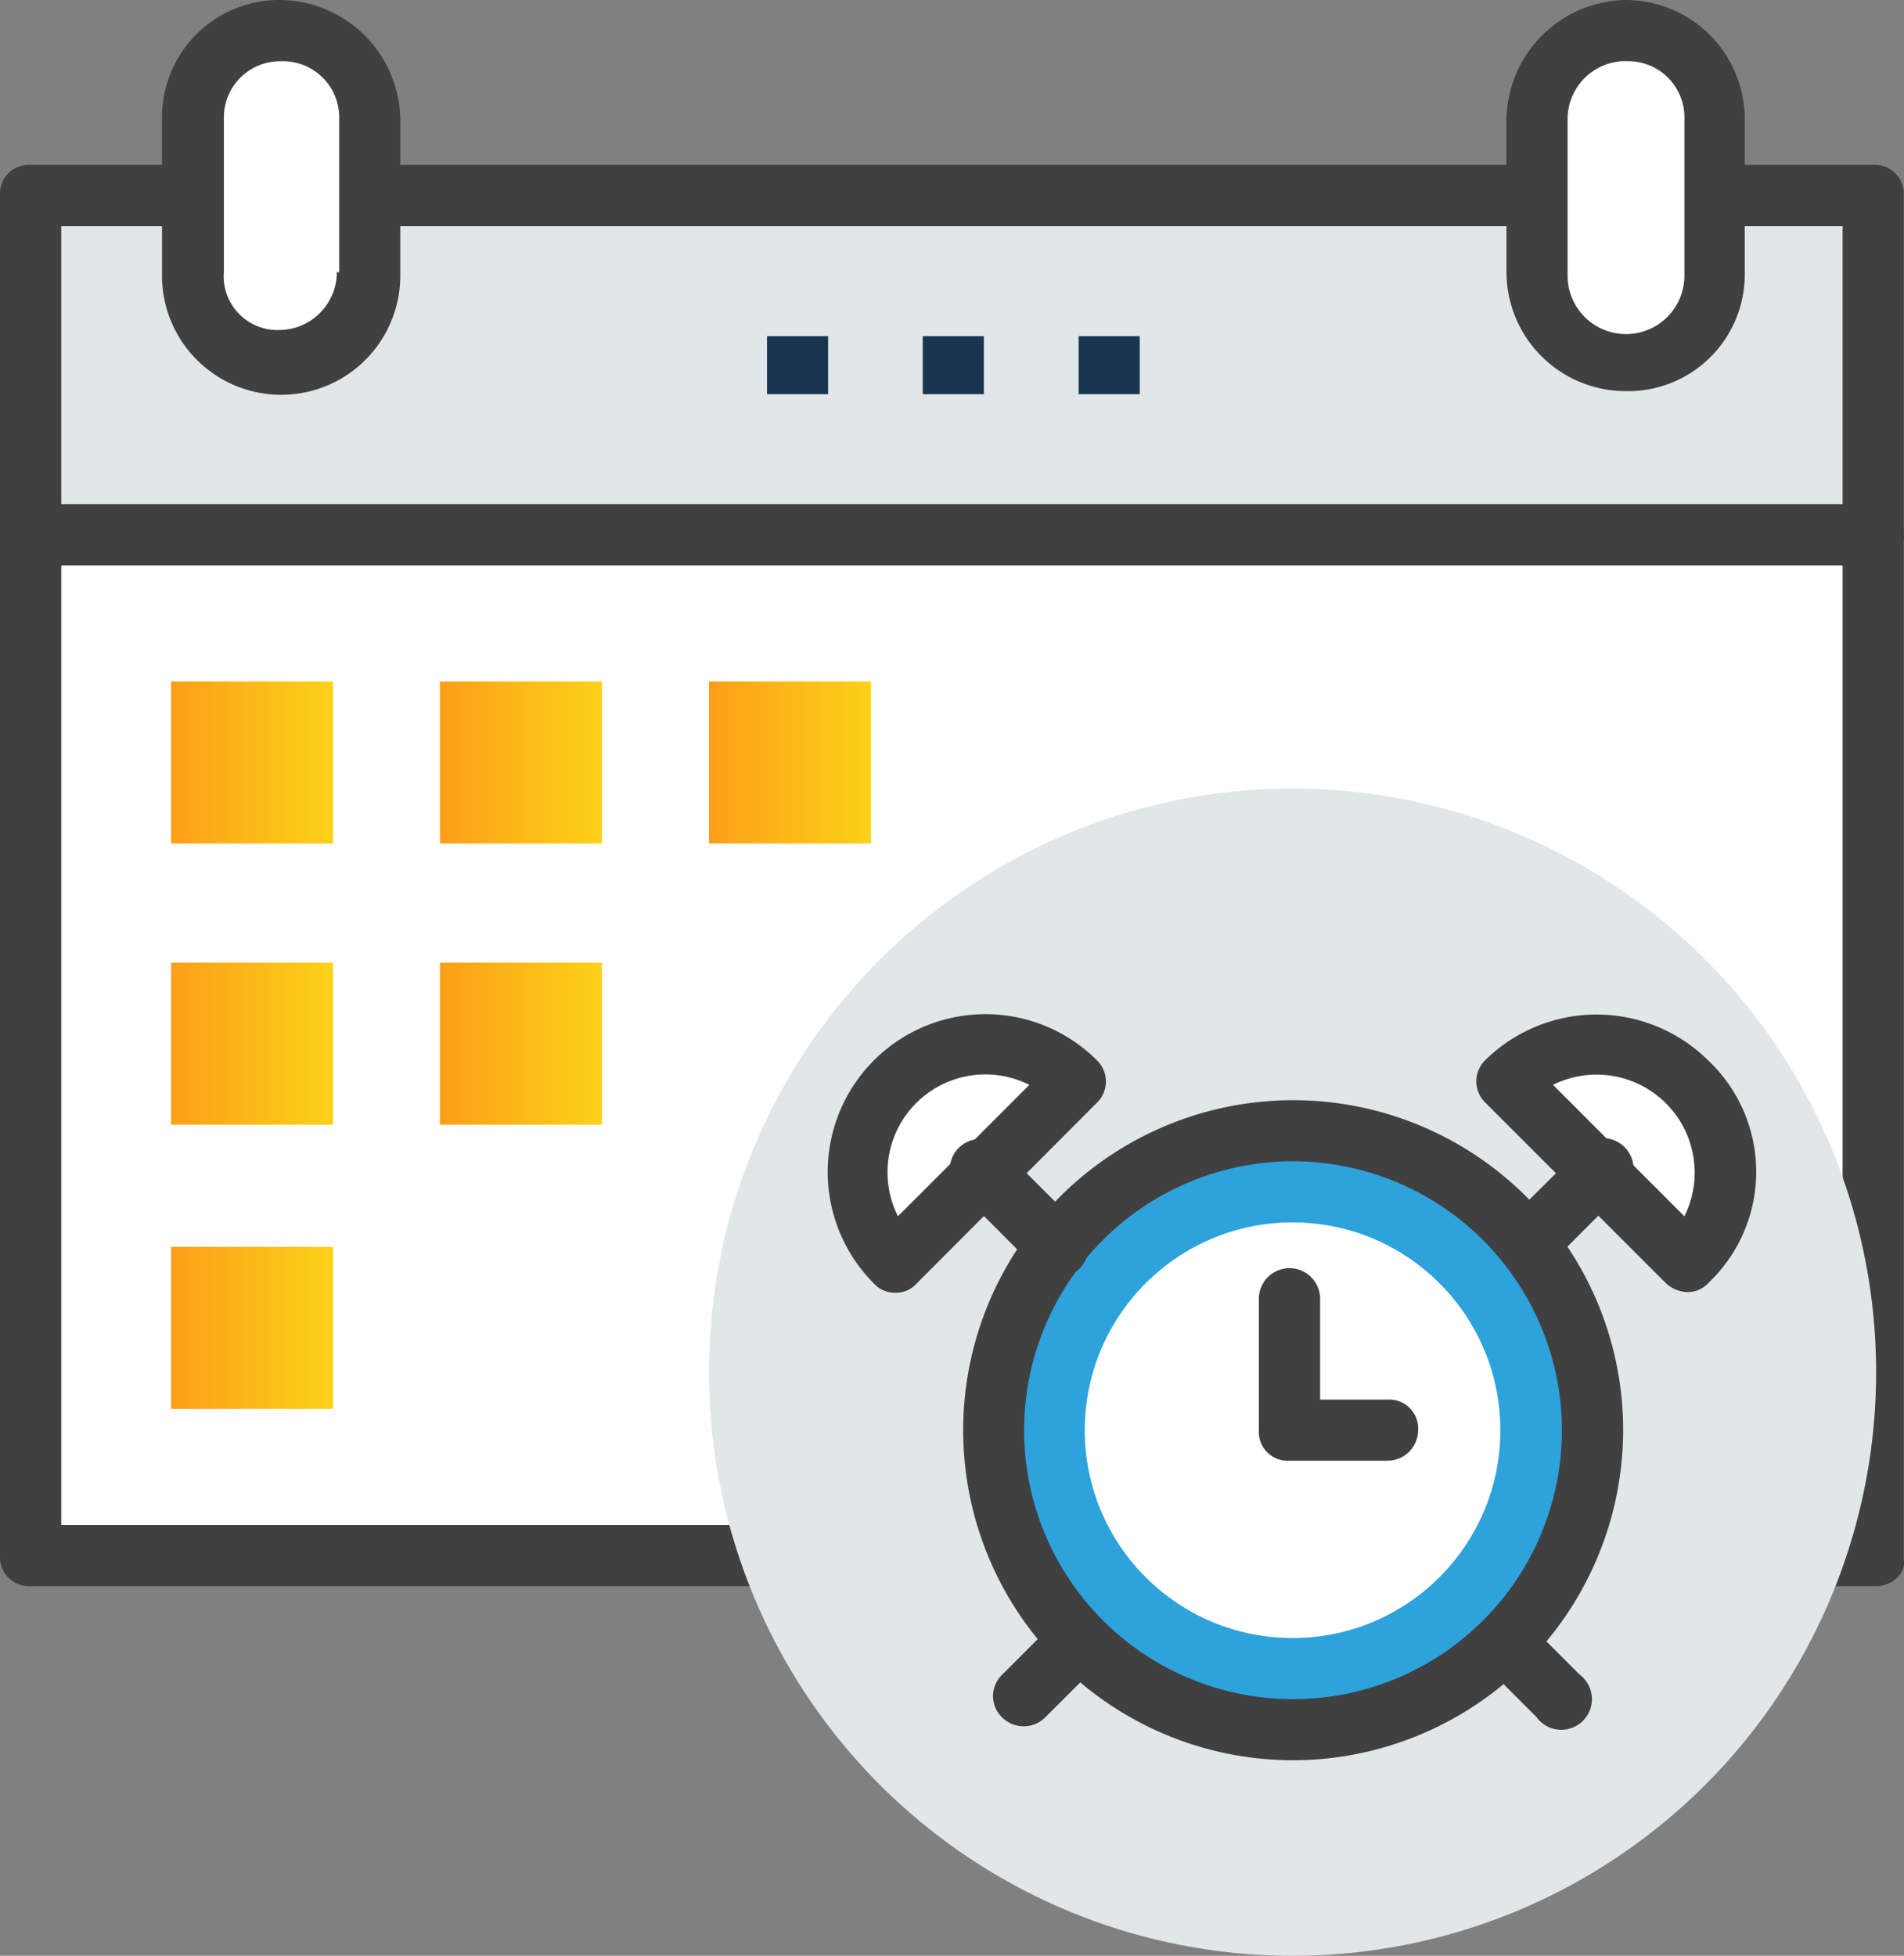
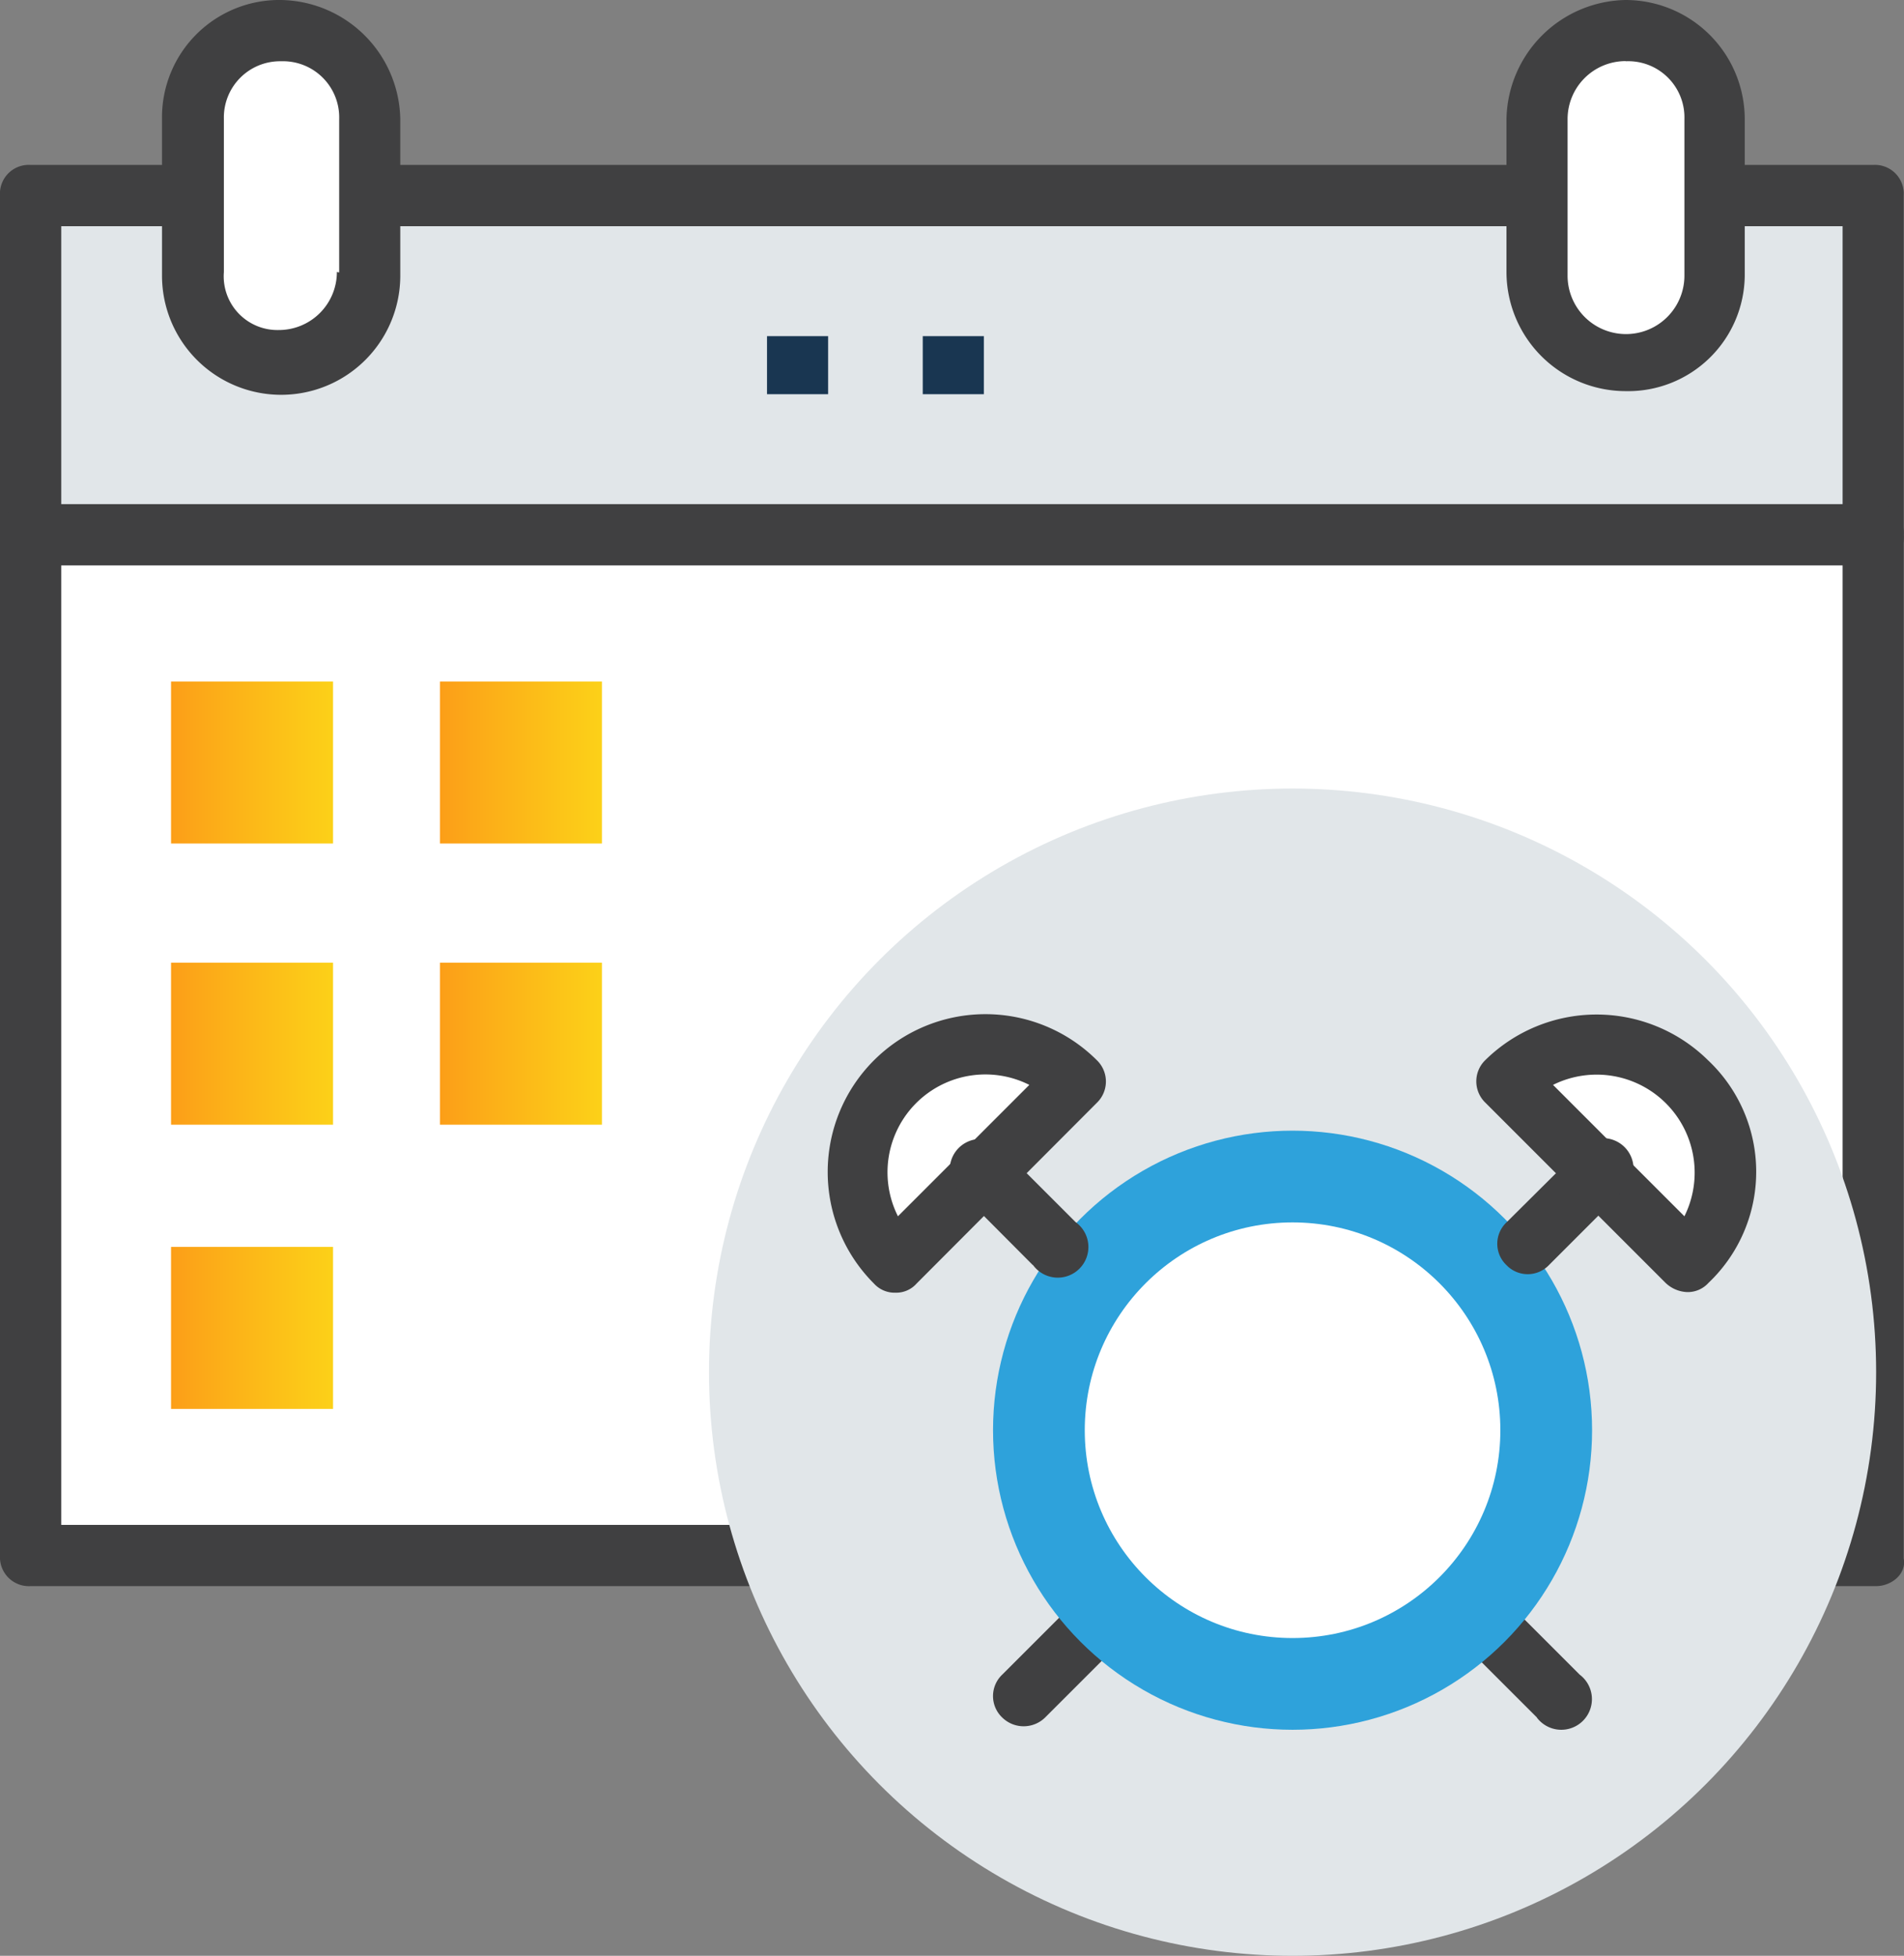
<svg xmlns="http://www.w3.org/2000/svg" xmlns:xlink="http://www.w3.org/1999/xlink" viewBox="0 0 124.34 127.71">
  <rect x="0" y="0" width="124.34" height="127.71" fill="#808080" stroke="none" />
  <defs>
    <style>.cls-1{fill:#e1e6e9;}.cls-2{fill:#404041;}.cls-3{fill:#fff;}.cls-4{fill:#2ea2db;}.cls-5{fill:url(#linear-gradient);}.cls-6{fill:url(#linear-gradient-2);}.cls-7{fill:url(#linear-gradient-3);}.cls-8{fill:url(#linear-gradient-4);}.cls-9{fill:url(#linear-gradient-5);}.cls-10{fill:url(#linear-gradient-6);}.cls-11{fill:#193651;}</style>
    <linearGradient id="linear-gradient" x1="11.17" y1="49.79" x2="21.75" y2="49.79" gradientUnits="userSpaceOnUse">
      <stop offset="0" stop-color="#fc9e18" />
      <stop offset="0.31" stop-color="#fcaf18" />
      <stop offset="1" stop-color="#fcd118" />
    </linearGradient>
    <linearGradient id="linear-gradient-2" x1="28.73" y1="49.79" x2="39.31" y2="49.79" xlink:href="#linear-gradient" />
    <linearGradient id="linear-gradient-3" x1="46.3" y1="49.79" x2="56.87" y2="49.79" xlink:href="#linear-gradient" />
    <linearGradient id="linear-gradient-4" x1="11.17" y1="68.15" x2="21.75" y2="68.15" xlink:href="#linear-gradient" />
    <linearGradient id="linear-gradient-5" x1="28.73" y1="68.15" x2="39.31" y2="68.15" xlink:href="#linear-gradient" />
    <linearGradient id="linear-gradient-6" x1="11.17" y1="86.7" x2="21.75" y2="86.7" xlink:href="#linear-gradient" />
  </defs>
  <title>Asset 8</title>
  <g id="Layer_2" data-name="Layer 2">
    <g id="spisok_kursov" data-name="spisok kursov">
      <rect class="cls-1" x="2" y="12.77" width="120.33" height="22.15" />
      <path class="cls-2" d="M122.52,36.92H2a1.89,1.89,0,0,1-2-2V12.77a1.88,1.88,0,0,1,2-2H122.32a1.88,1.88,0,0,1,2,2V34.92A1.84,1.84,0,0,1,122.52,36.92ZM4,32.93H120.33V14.77H4Z" />
      <path class="cls-3" d="M106.16,2a5.79,5.79,0,0,0-5.79,5.78V18A5.79,5.79,0,0,0,112,18V7.78A5.79,5.79,0,0,0,106.16,2Z" />
      <path class="cls-2" d="M106.16,25.54a7.79,7.79,0,0,1-7.78-7.78v-10A7.92,7.92,0,0,1,106.16,0a7.79,7.79,0,0,1,7.78,7.78V18A7.62,7.62,0,0,1,106.16,25.54Zm0-21.55a3.79,3.79,0,0,0-3.79,3.79V18A3.79,3.79,0,0,0,110,18V7.78A3.67,3.67,0,0,0,106.16,4Z" />
      <path class="cls-3" d="M18.36,2h0a5.79,5.79,0,0,0-5.79,5.78V18a5.8,5.8,0,0,0,5.79,5.79h0A5.8,5.8,0,0,0,24.15,18V7.78A5.92,5.92,0,0,0,18.36,2Z" />
      <path class="cls-2" d="M18.36,0a7.66,7.66,0,0,0-7.78,7.78V18a7.78,7.78,0,1,0,15.56,0V7.78A7.92,7.92,0,0,0,18.36,0ZM22,17.76a3.79,3.79,0,0,1-3.79,3.79,3.51,3.51,0,0,1-3.59-3.79v-10A3.67,3.67,0,0,1,18.36,4a3.67,3.67,0,0,1,3.79,3.79v10Z" />
      <rect class="cls-3" x="2" y="34.92" width="120.33" height="66.85" />
      <path class="cls-2" d="M122.52,103.57H2a1.89,1.89,0,0,1-2-2V34.92a1.88,1.88,0,0,1,2-2H122.32a1.88,1.88,0,0,1,2,2v66.85C124.52,102.77,123.52,103.57,122.52,103.57ZM4,99.57H120.33V36.92H4Z" />
      <circle class="cls-1" cx="84.41" cy="89.6" r="38.11" />
      <path class="cls-2" d="M65.45,112.15a1.93,1.93,0,0,1,0-2.8L82.81,92a2,2,0,1,1,2.8,2.8L68.25,112.15A2,2,0,0,1,65.45,112.15Z" />
      <path class="cls-2" d="M100.37,112.15,83,94.79a2,2,0,1,1,2.8-2.8l17.36,17.36a2,2,0,1,1-2.8,2.8Z" />
      <circle class="cls-4" cx="84.41" cy="93.39" r="19.56" />
-       <path class="cls-2" d="M84.41,114.94A21.55,21.55,0,1,1,106,93.39,21.59,21.59,0,0,1,84.41,114.94Zm0-39.11A17.56,17.56,0,1,0,102,93.39,17.58,17.58,0,0,0,84.41,75.83Z" />
      <circle class="cls-3" cx="84.41" cy="93.39" r="13.57" />
      <path class="cls-3" d="M110.15,70.64a8.43,8.43,0,0,0-11.77,0l11.77,11.77A8.08,8.08,0,0,0,110.15,70.64Z" />
      <path class="cls-2" d="M111.55,69.24a10.36,10.36,0,0,0-14.57,0A1.93,1.93,0,0,0,97,72l11.77,11.77a2.16,2.16,0,0,0,1.4.6,1.82,1.82,0,0,0,1.4-.6A10,10,0,0,0,111.55,69.24ZM110,79.42l-8.58-8.58A6.4,6.4,0,0,1,110,79.42Z" />
      <path class="cls-2" d="M98.38,82.61a1.92,1.92,0,0,1,0-2.79L103,75.23A2,2,0,1,1,105.76,78l-4.59,4.59A1.92,1.92,0,0,1,98.38,82.61Z" />
      <path class="cls-3" d="M58.47,70.64a8.43,8.43,0,0,1,11.77,0L58.47,82.41A8.41,8.41,0,0,1,58.47,70.64Z" />
      <path class="cls-2" d="M71.64,69.24A10.3,10.3,0,0,0,57.07,83.81a1.82,1.82,0,0,0,1.4.6,1.78,1.78,0,0,0,1.39-.6L71.64,72A1.93,1.93,0,0,0,71.64,69.24Zm-13,10.18a6.39,6.39,0,0,1,8.58-8.58Z" />
      <path class="cls-2" d="M67.45,82.61,62.86,78a2,2,0,1,1,2.79-2.79l4.59,4.59a2,2,0,1,1-2.79,2.79Z" />
-       <path class="cls-2" d="M90.59,95.38H84.21a1.88,1.88,0,0,1-2-2V84.81a2,2,0,1,1,4,0v6.58h4.4a1.89,1.89,0,0,1,2,2A2,2,0,0,1,90.59,95.38Z" />
      <rect class="cls-5" x="11.17" y="44.5" width="10.58" height="10.58" />
      <rect class="cls-6" x="28.73" y="44.5" width="10.58" height="10.58" />
-       <rect class="cls-7" x="46.3" y="44.5" width="10.58" height="10.58" />
      <rect class="cls-8" x="11.17" y="62.86" width="10.58" height="10.58" />
      <rect class="cls-9" x="28.73" y="62.86" width="10.58" height="10.58" />
      <rect class="cls-10" x="11.17" y="81.42" width="10.58" height="10.58" />
      <rect class="cls-11" x="50.09" y="21.95" width="3.99" height="3.79" />
      <rect class="cls-11" x="60.26" y="21.95" width="3.99" height="3.79" />
-       <rect class="cls-11" x="70.44" y="21.95" width="3.99" height="3.79" />
    </g>
  </g>
</svg>